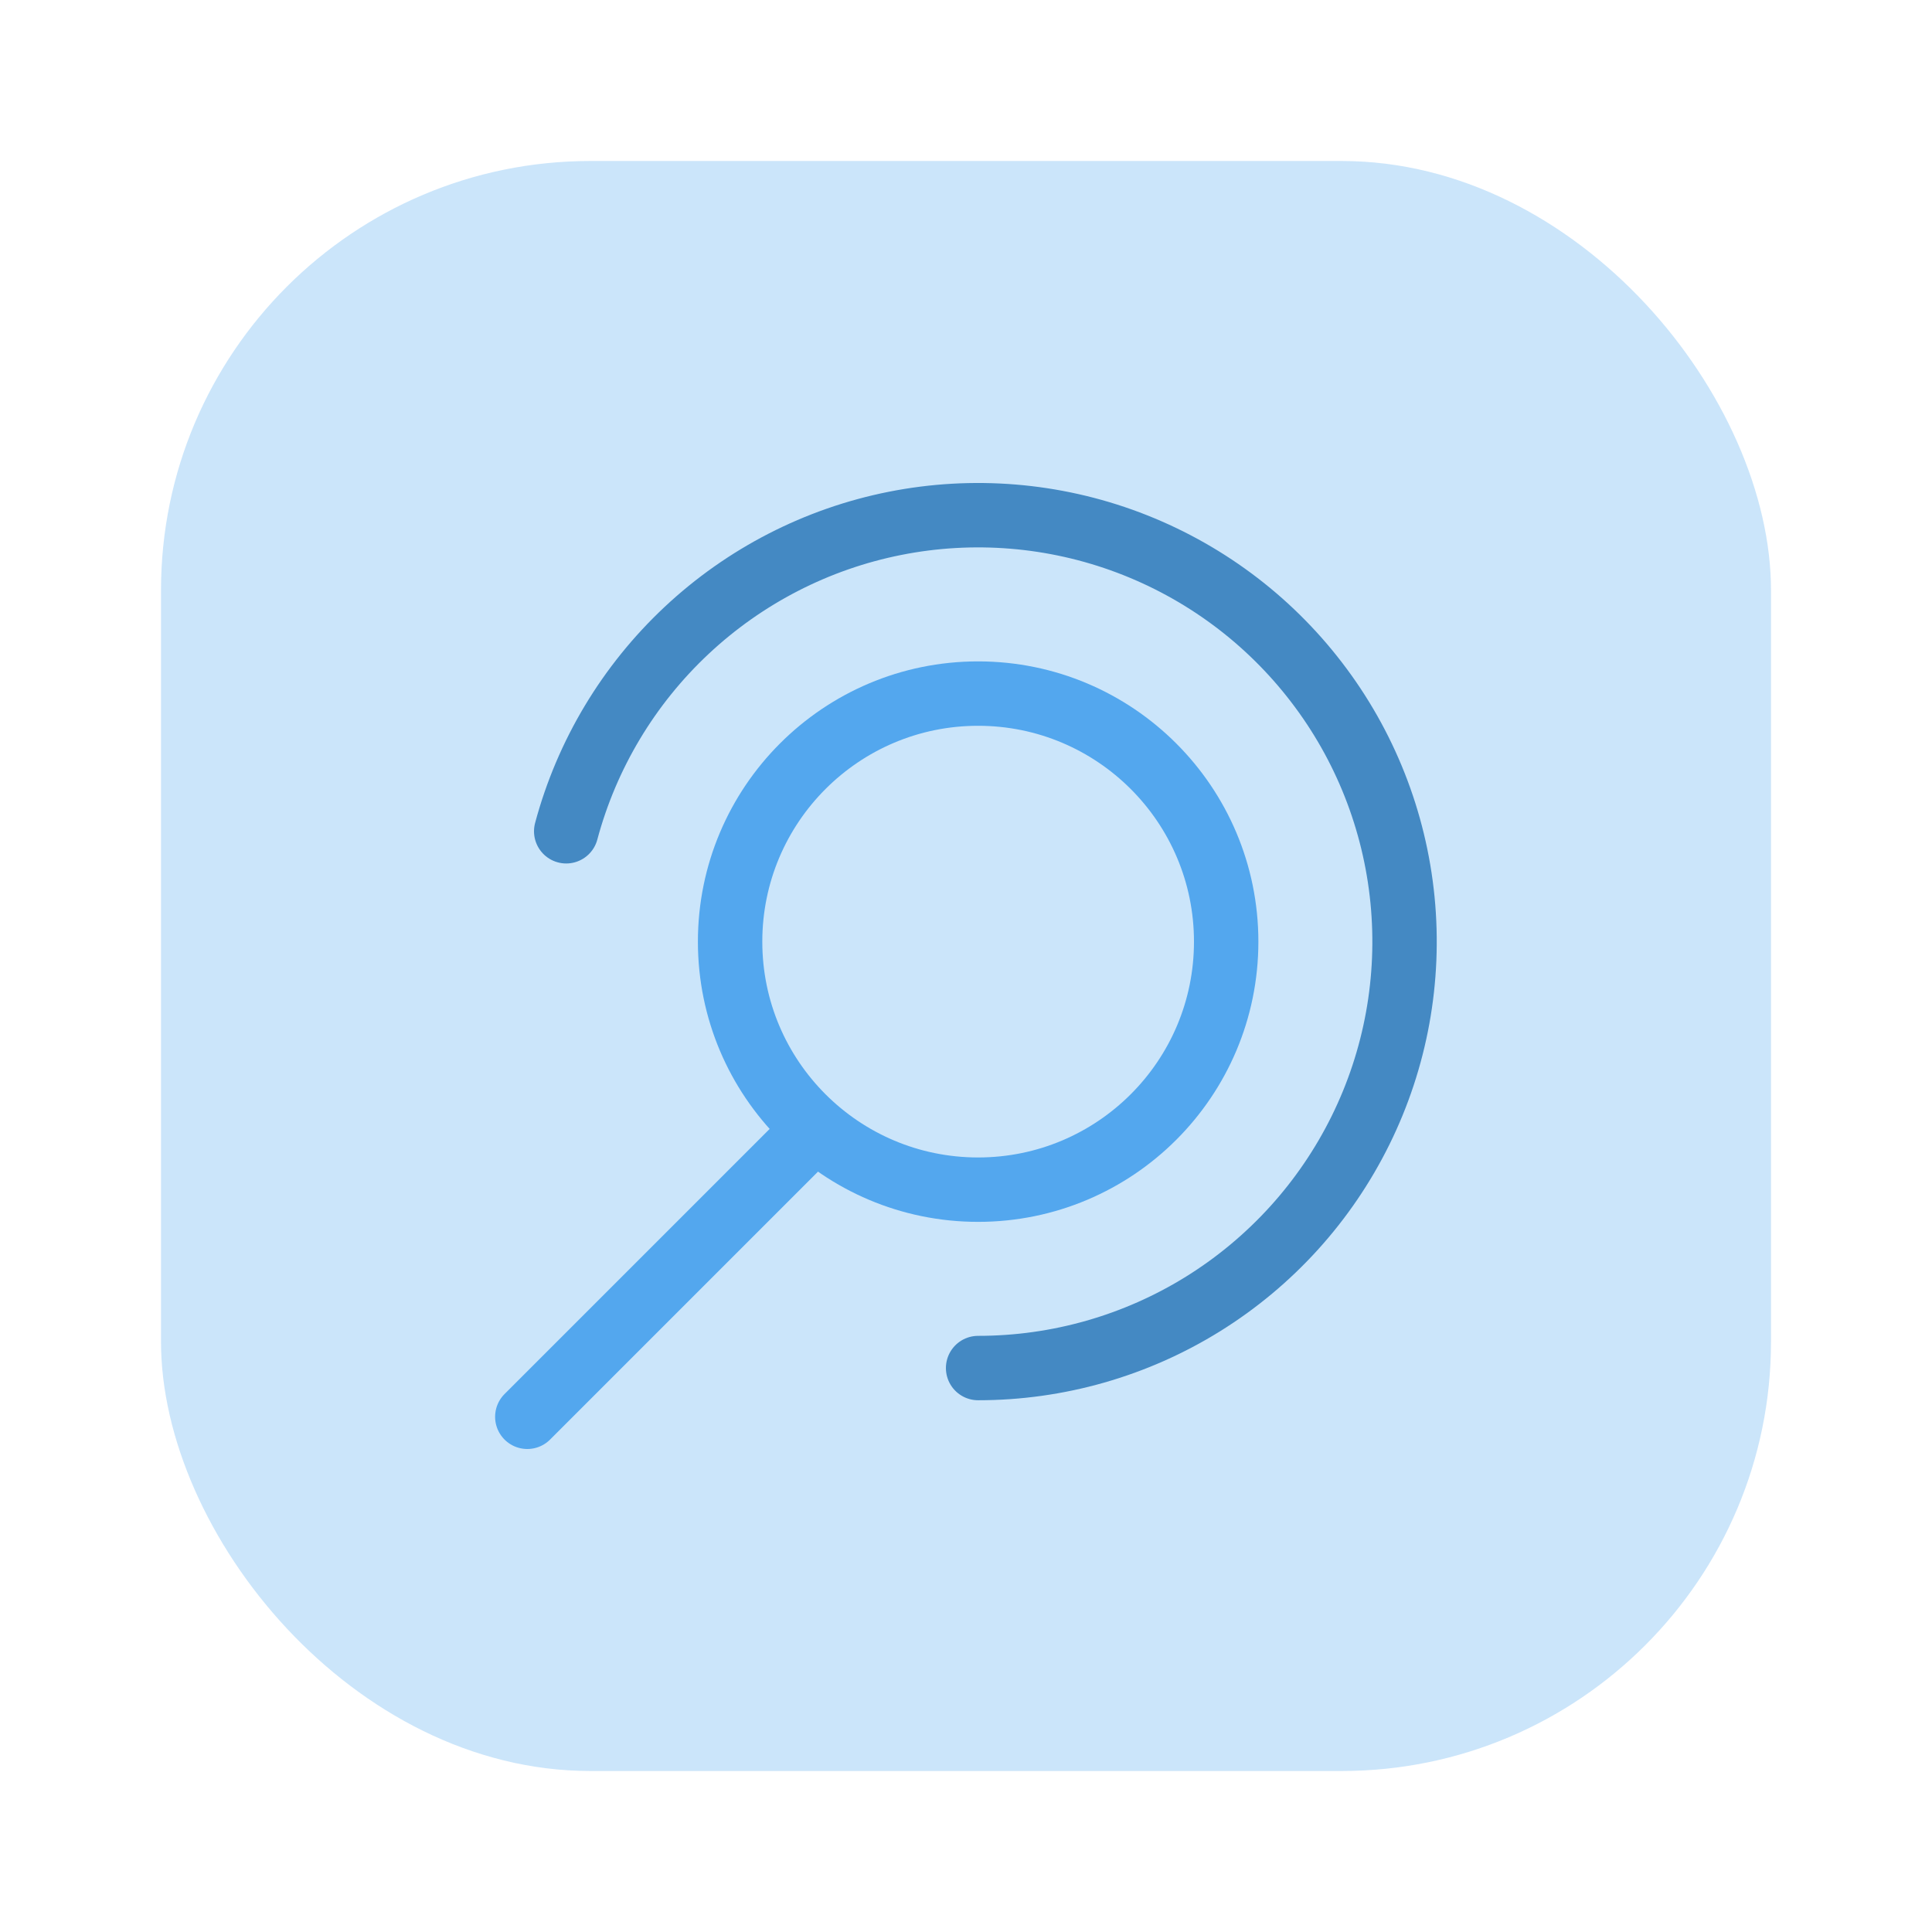
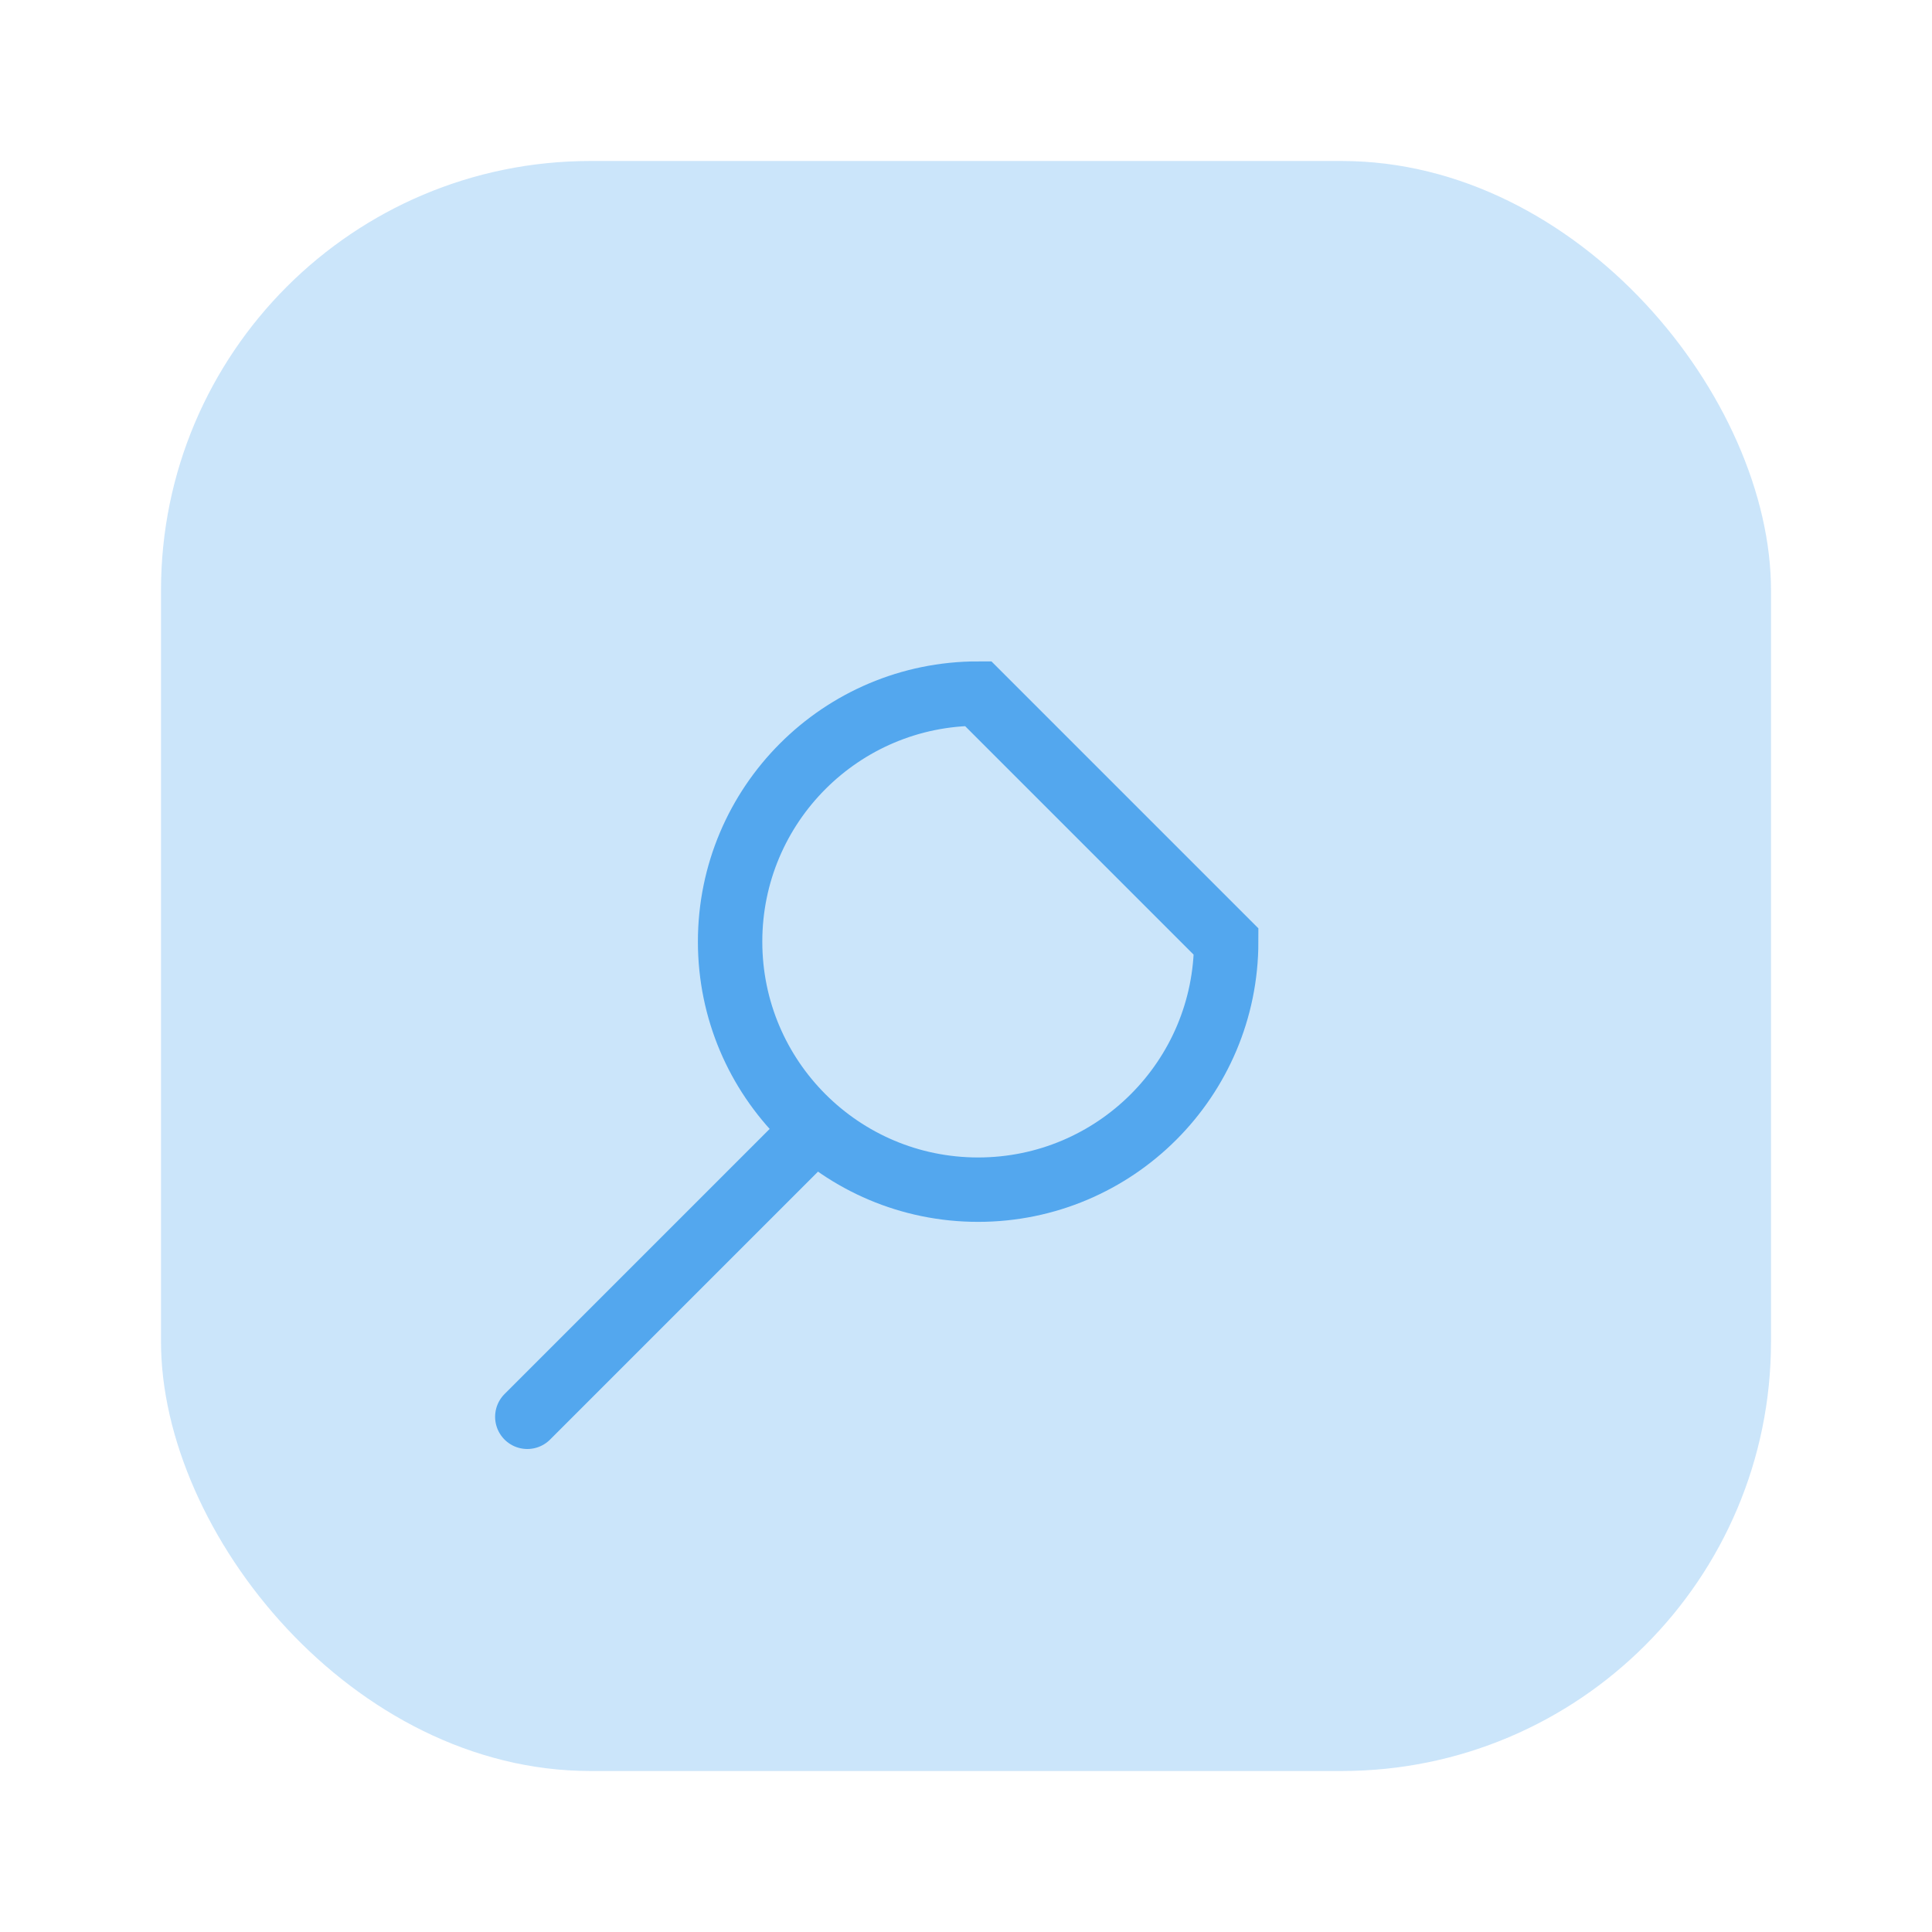
<svg xmlns="http://www.w3.org/2000/svg" width="30" height="30" viewBox="0 0 30 30" fill="none">
  <rect opacity="0.3" x="2.5" y="2.5" width="25" height="25" rx="6.667" fill="#53A7EE" />
-   <path d="M19.04 14.622C19.04 16.749 17.315 18.473 15.188 18.473C13.061 18.473 11.337 16.749 11.337 14.622C11.337 12.495 13.061 10.77 15.188 10.77C17.315 10.77 19.04 12.495 19.04 14.622Z" stroke="#53A7EE" />
+   <path d="M19.04 14.622C19.04 16.749 17.315 18.473 15.188 18.473C13.061 18.473 11.337 16.749 11.337 14.622C11.337 12.495 13.061 10.77 15.188 10.77Z" stroke="#53A7EE" />
  <path d="M8.188 22L12.35 17.838" stroke="#53A7EE" stroke-linecap="round" />
-   <path d="M15.188 21.243C16.424 21.243 17.635 20.898 18.685 20.245C19.734 19.592 20.58 18.659 21.127 17.55C21.674 16.442 21.899 15.203 21.778 13.973C21.657 12.743 21.194 11.571 20.441 10.591C19.689 9.61 18.677 8.86 17.52 8.424C16.364 7.989 15.108 7.886 13.896 8.127C12.684 8.368 11.564 8.944 10.662 9.789C9.76 10.634 9.112 11.714 8.792 12.908" stroke="#4489C3" stroke-linecap="round" stroke-linejoin="round" />
</svg>